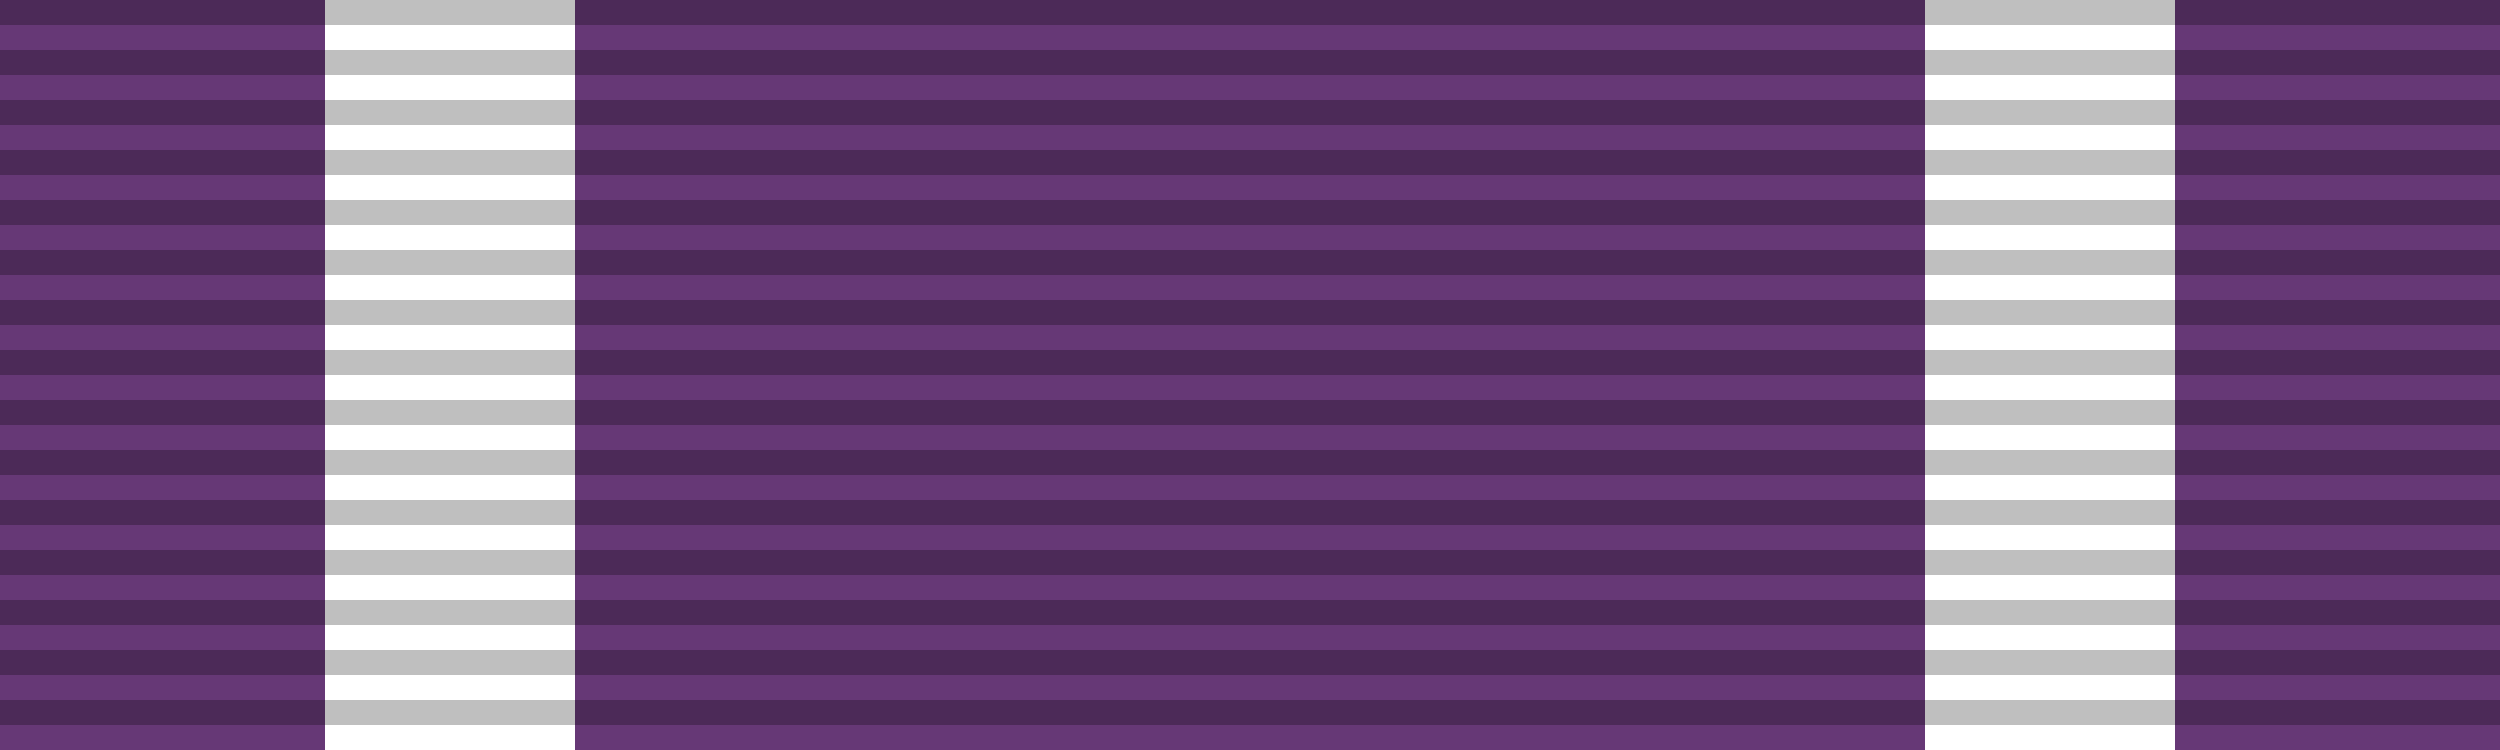
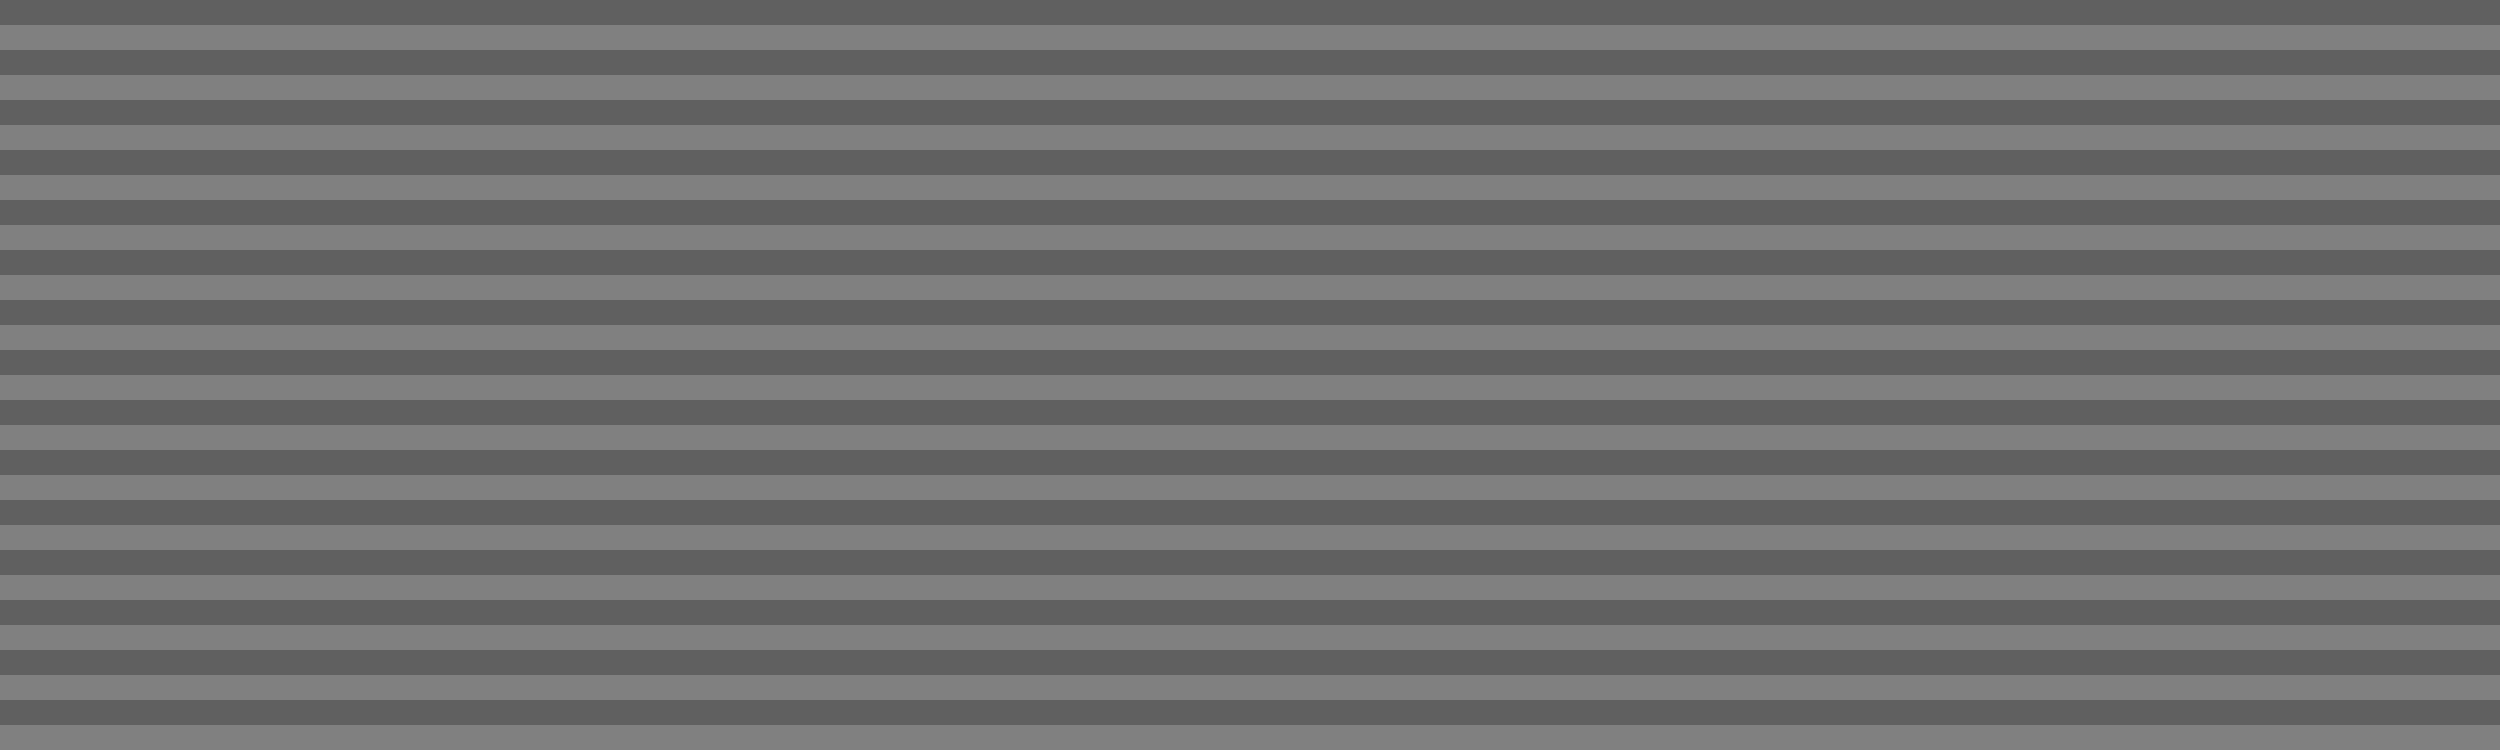
<svg xmlns="http://www.w3.org/2000/svg" xmlns:ns1="http://www.inkscape.org/namespaces/inkscape" xmlns:ns2="http://sodipodi.sourceforge.net/DTD/sodipodi-0.dtd" ns1:version="1.0 (4035a4fb49, 2020-05-01)" ns2:docname="Border_Service_Medal_(Thailand)_ribbon.svg" xml:space="preserve" enable-background="new 0 0 100 30" viewBox="0 0 100 30" height="30px" width="100px" y="0px" x="0px" id="Layer_1" version="1.1">
  <rect x="0" y="0" width="100" height="30" fill="#808080" stroke="none" />
  <defs id="defs20" />
  <ns2:namedview ns1:current-layer="Layer_1" ns1:window-maximized="1" ns1:window-y="-8" ns1:window-x="-8" ns1:cy="15" ns1:cx="50" ns1:zoom="10.62" showgrid="false" id="namedview18" ns1:window-height="837" ns1:window-width="1600" ns1:pageshadow="2" ns1:pageopacity="0" guidetolerance="10" gridtolerance="10" objecttolerance="10" borderopacity="1" bordercolor="#666666" pagecolor="#ffffff" />
  <g id="g32">
    <g id="g15">
      <g id="g12">
-         <rect y="0" fill="#663876" width="13" height="30" id="rect2" />
-         <rect x="87" fill="#663876" width="13" height="30" id="rect4" />
-         <rect x="13" fill="#FFFFFF" width="10" height="30" id="rect6" />
-         <rect x="77" fill="#FFFFFF" width="10" height="30" id="rect8" />
-         <rect x="23" fill="#663876" width="54" height="30" id="rect10" />
-       </g>
+         </g>
      <path id="path18" ns1:connector-curvature="0" opacity="0.25" stroke="#000000" stroke-width="100" stroke-dasharray="1" enable-background="new    " d="   M50,0v30" />
    </g>
  </g>
</svg>